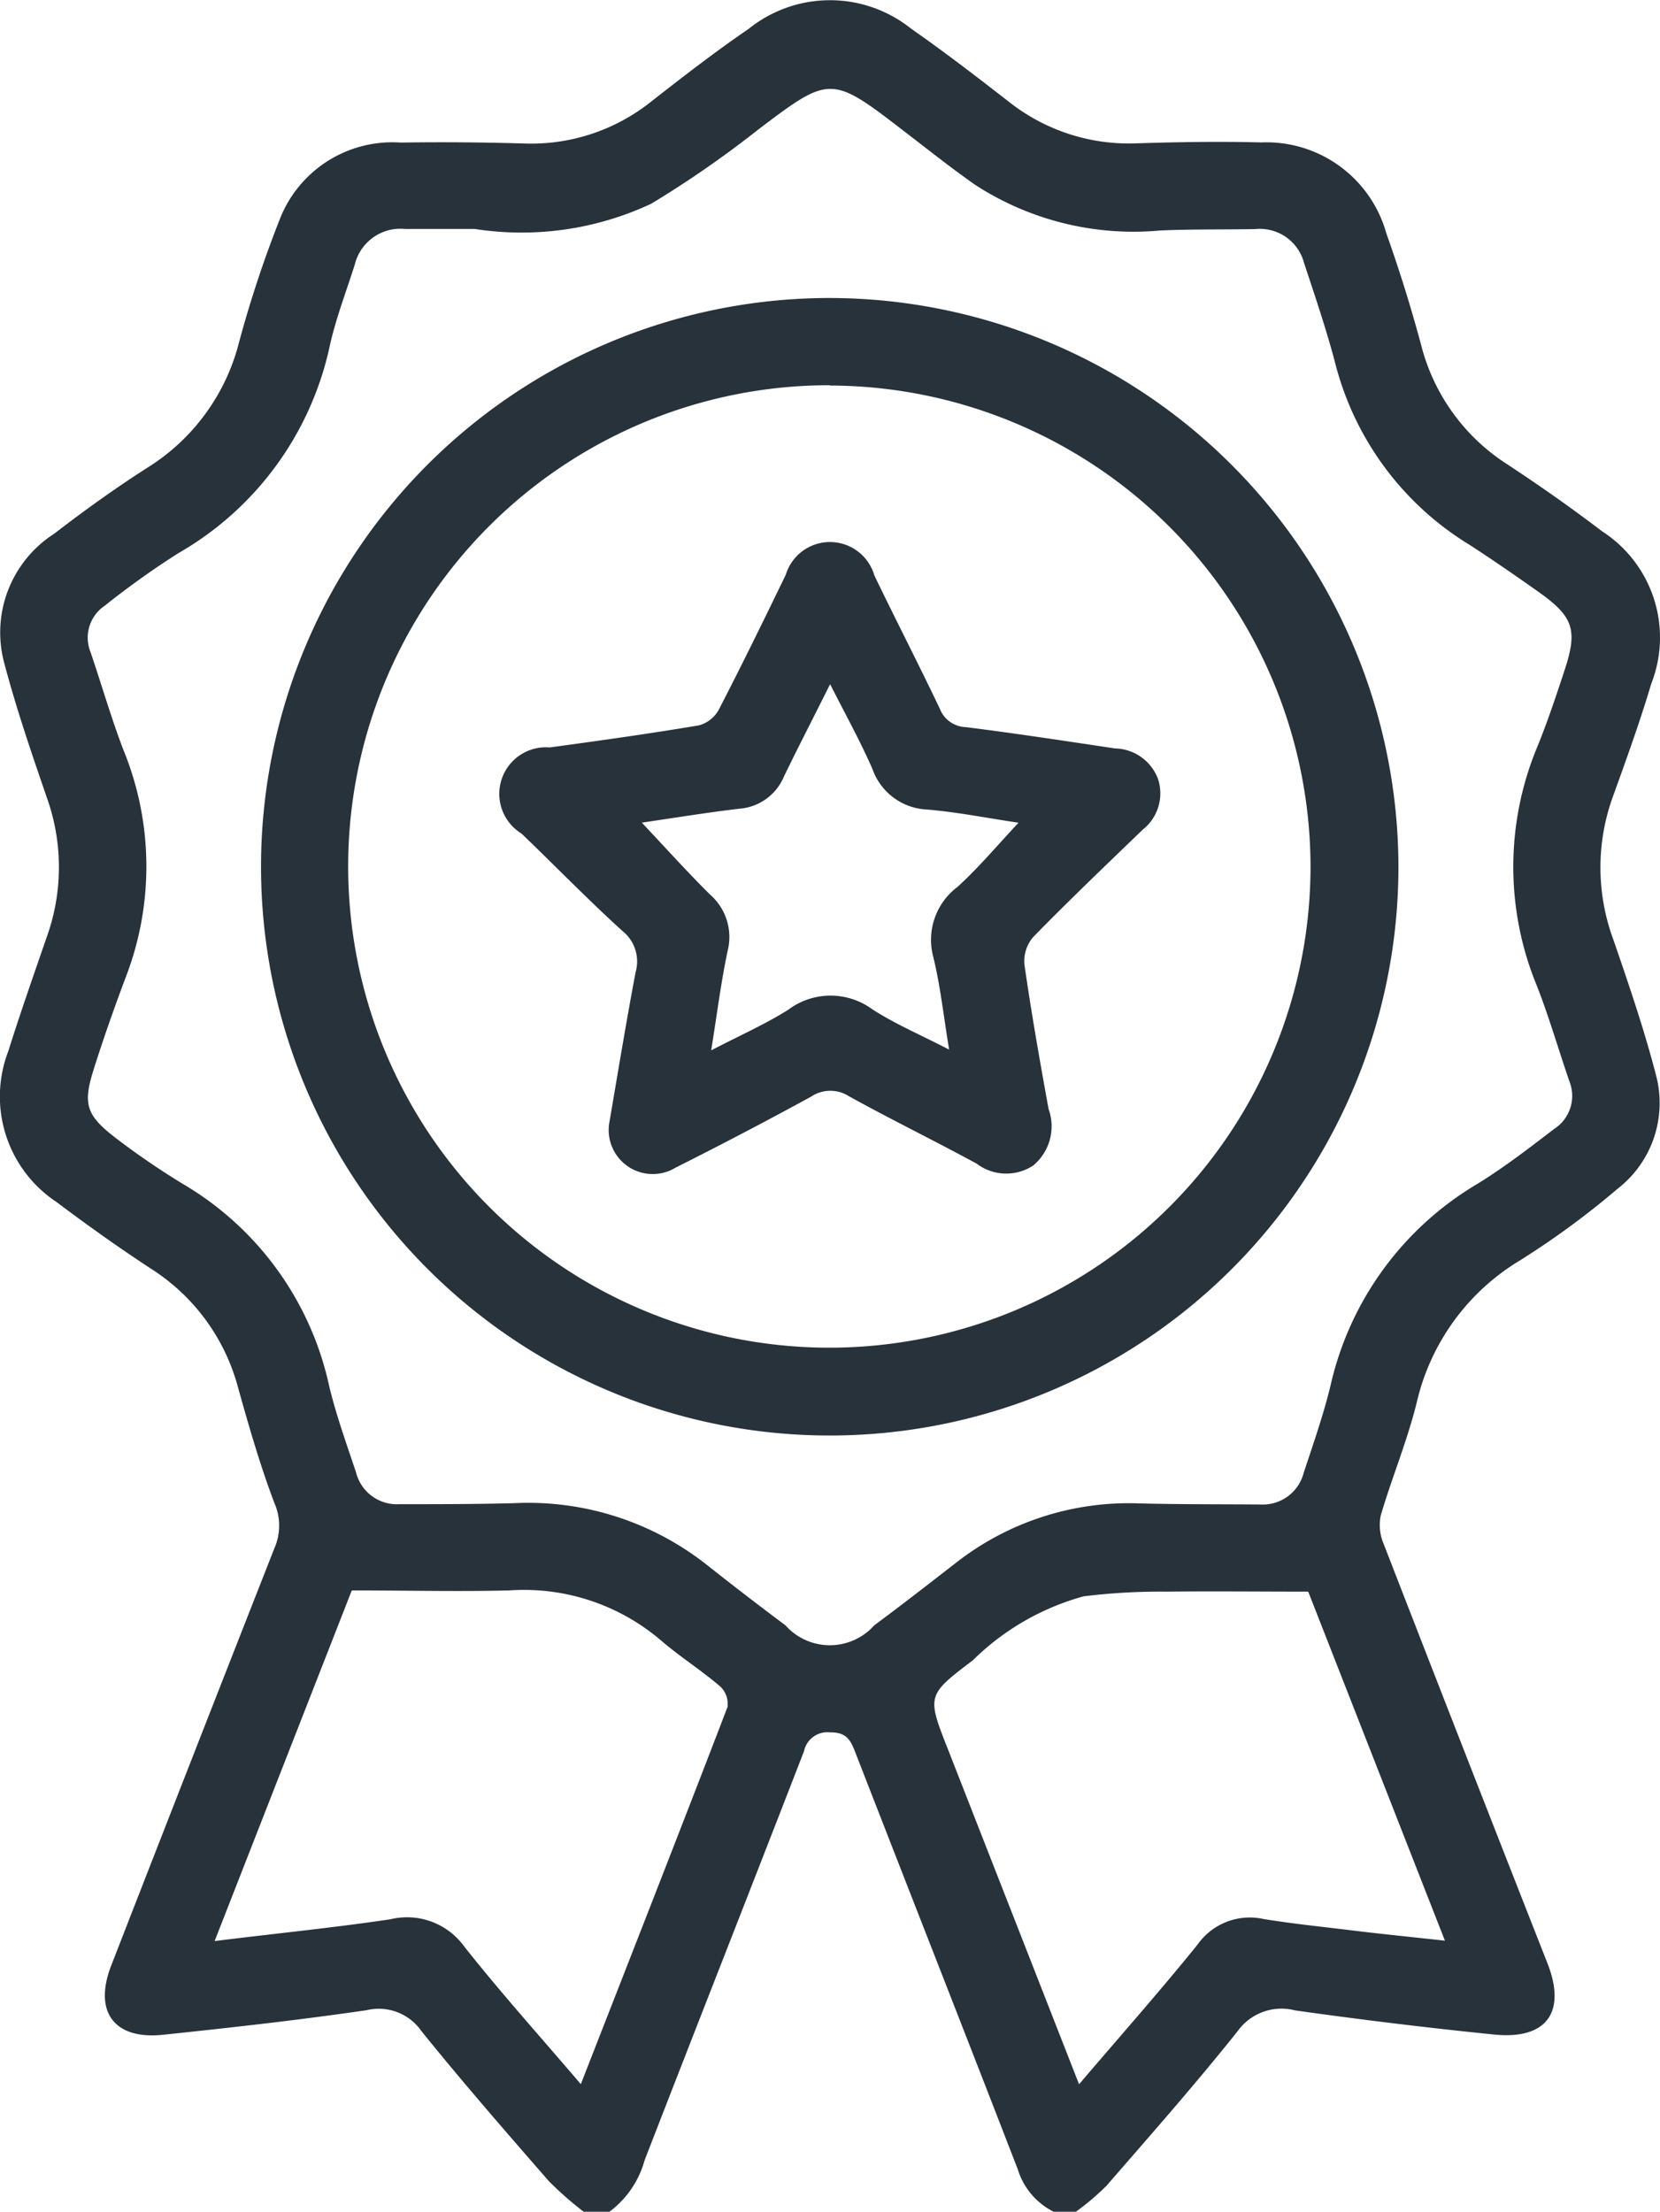
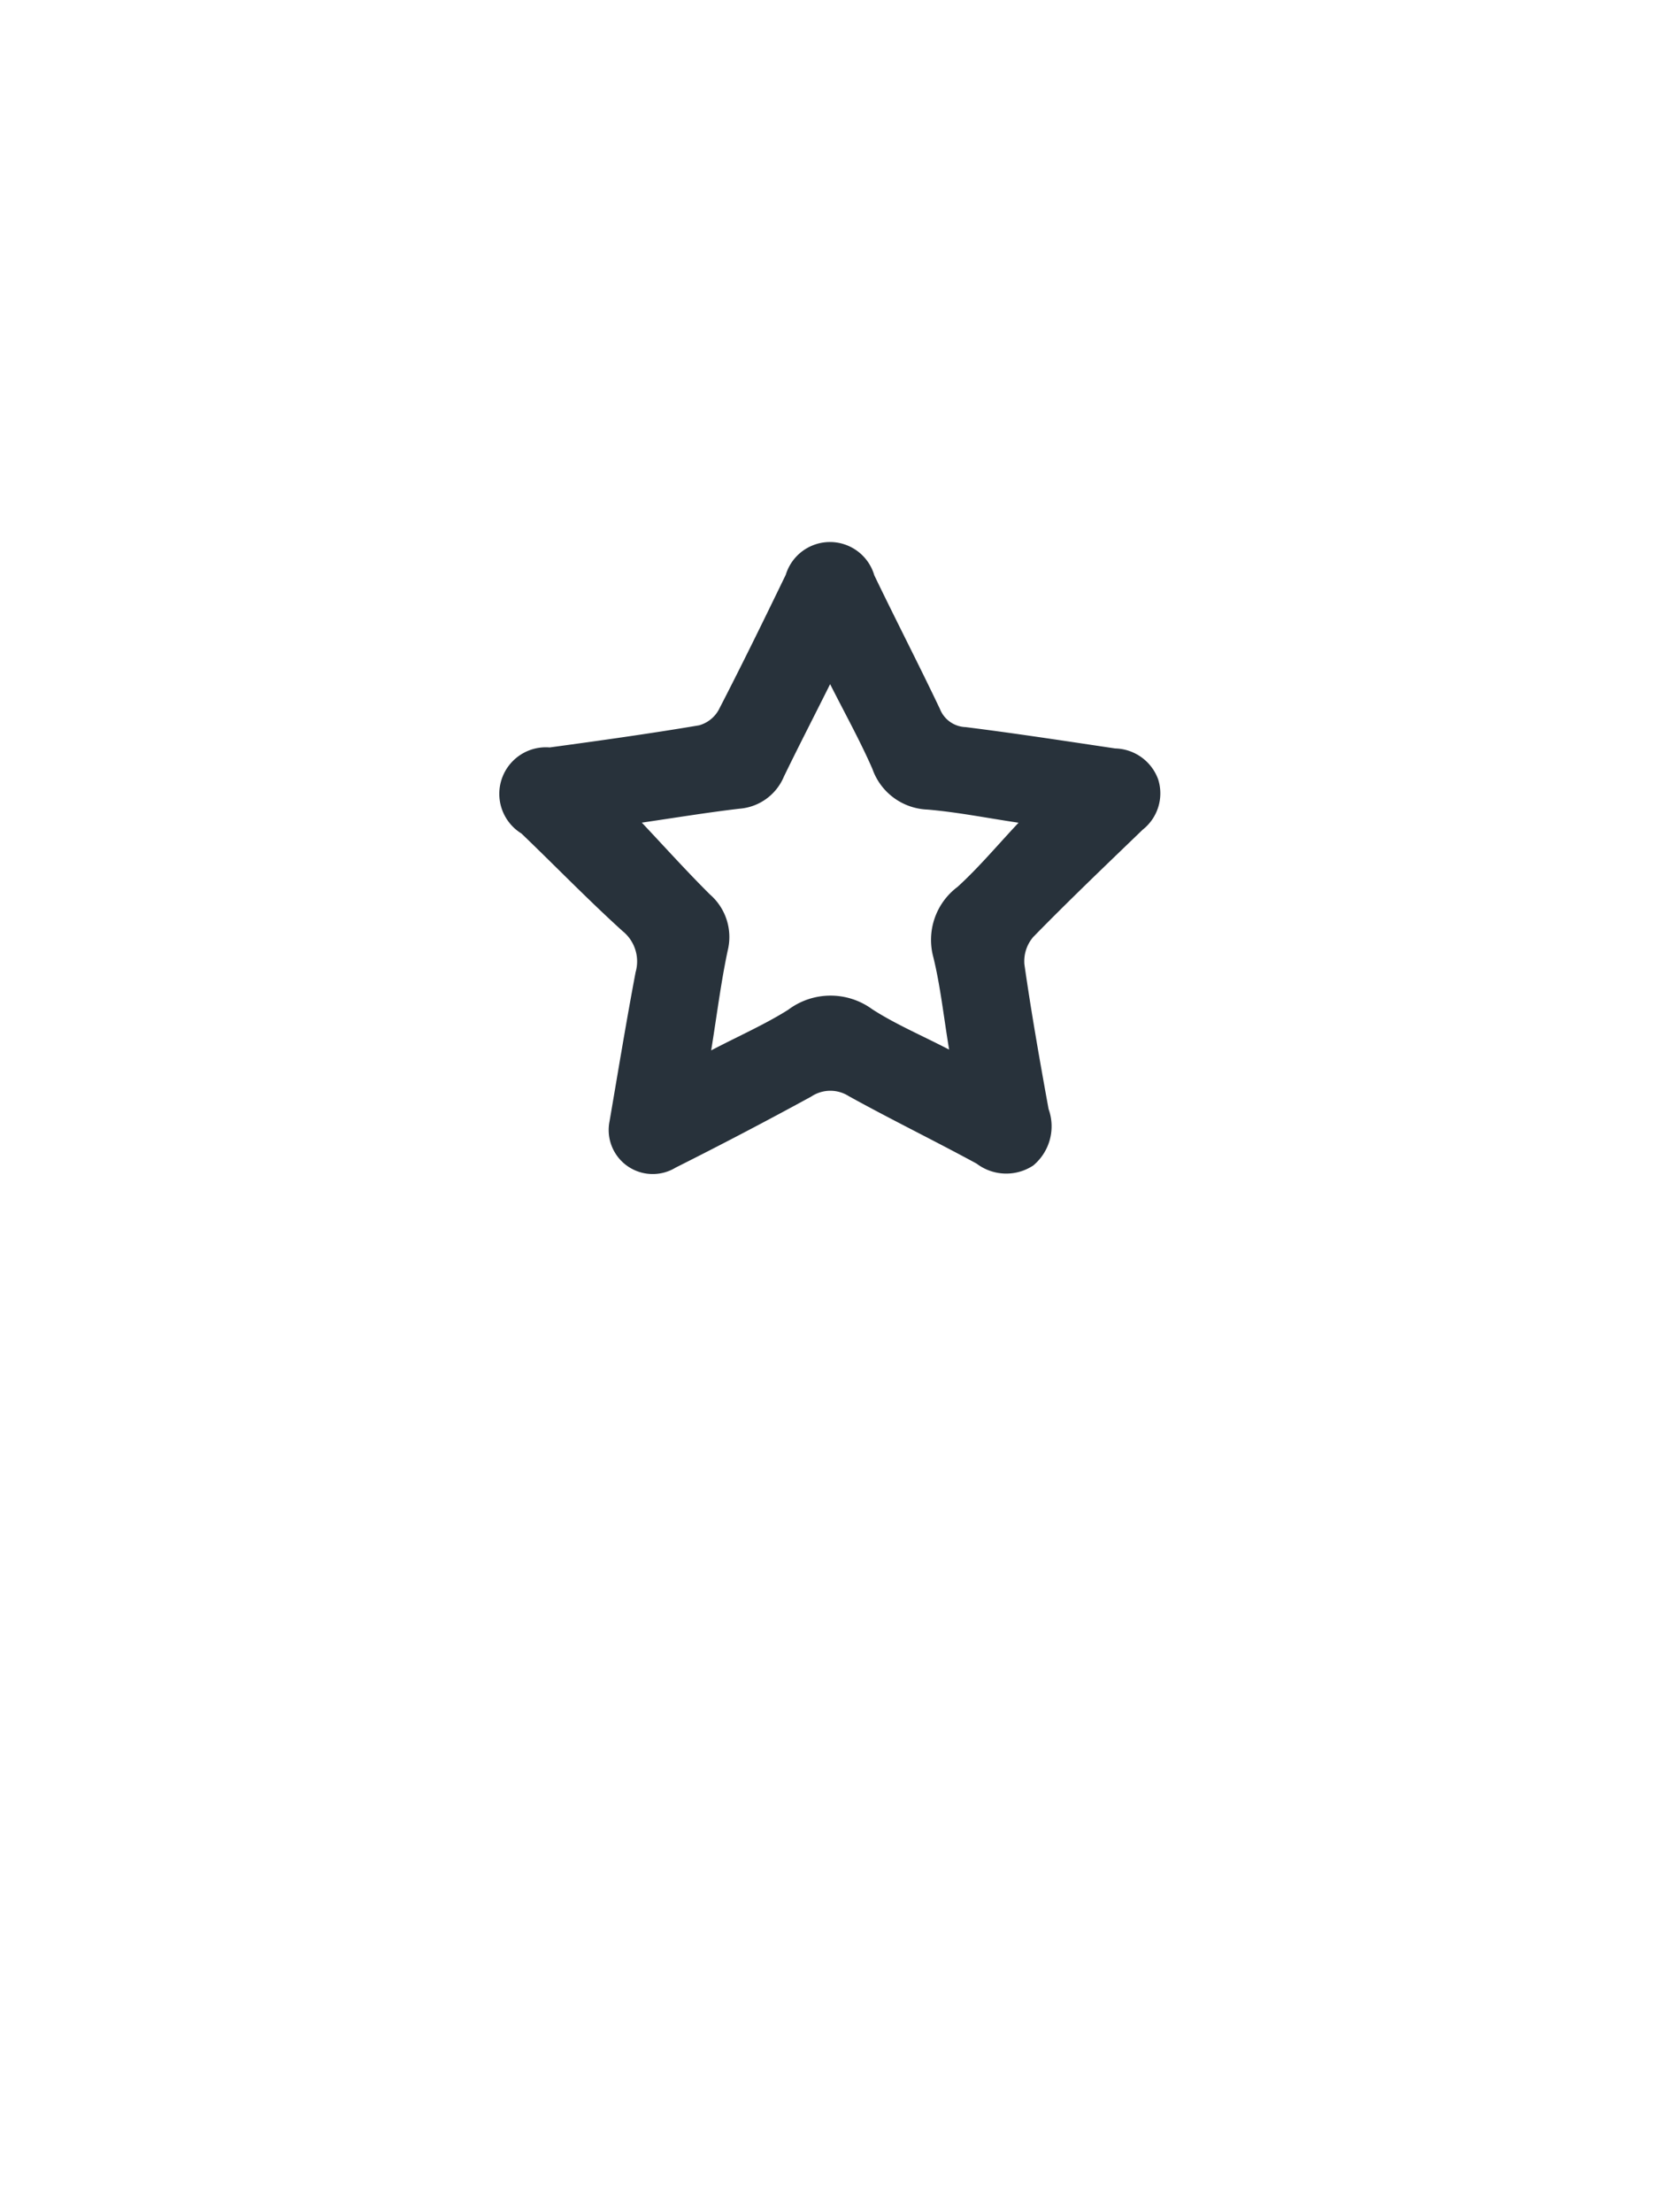
<svg xmlns="http://www.w3.org/2000/svg" width="21.565" height="28.73" viewBox="0 0 21.565 28.73">
  <g id="Group_2338" data-name="Group 2338" transform="translate(-166 -2202.953)">
    <g id="Group_285" data-name="Group 285" transform="translate(166 2202.953)">
-       <path id="Path_52" data-name="Path 52" d="M1656.85,306.936a4.441,4.441,0,0,1-.455-.4c-.559-.641-1.118-1.283-1.652-1.945a.675.675,0,0,0-.714-.273c-.878.128-1.76.226-2.643.319-.637.067-.907-.3-.674-.9q1.056-2.713,2.121-5.423a.728.728,0,0,0,0-.581c-.185-.487-.33-.991-.471-1.494a2.63,2.63,0,0,0-1.126-1.548c-.422-.276-.833-.569-1.236-.872a1.643,1.643,0,0,1-.625-1.959c.157-.5.33-.991.5-1.484a2.683,2.683,0,0,0,0-1.811c-.2-.582-.4-1.165-.556-1.758a1.524,1.524,0,0,1,.652-1.668c.389-.3.795-.592,1.211-.858a2.7,2.7,0,0,0,1.191-1.631,14.915,14.915,0,0,1,.527-1.592,1.569,1.569,0,0,1,1.572-1q.8-.012,1.6.012a2.5,2.5,0,0,0,1.664-.552c.412-.322.826-.643,1.258-.938a1.686,1.686,0,0,1,2.111,0c.431.3.844.619,1.257.939a2.512,2.512,0,0,0,1.666.549c.542-.017,1.084-.026,1.625-.012a1.617,1.617,0,0,1,1.624,1.182c.169.474.319.956.45,1.442a2.6,2.6,0,0,0,1.116,1.554c.421.277.835.567,1.236.873a1.642,1.642,0,0,1,.64,1.979c-.146.491-.321.975-.495,1.457a2.7,2.7,0,0,0,0,1.863c.2.58.4,1.164.554,1.758a1.409,1.409,0,0,1-.5,1.486,10.755,10.755,0,0,1-1.263.927,2.92,2.92,0,0,0-1.344,1.85c-.124.5-.322.973-.467,1.465a.623.623,0,0,0,.038.369q1.058,2.727,2.129,5.45c.247.634-.013.992-.695.923q-1.3-.132-2.587-.314a.7.7,0,0,0-.743.269c-.547.687-1.129,1.346-1.705,2.01a3.383,3.383,0,0,1-.4.339h-.281a.914.914,0,0,1-.471-.553c-.7-1.809-1.41-3.614-2.113-5.422-.062-.16-.117-.257-.328-.254a.309.309,0,0,0-.336.244c-.687,1.774-1.385,3.544-2.072,5.317a1.241,1.241,0,0,1-.459.668Zm-1.416-25.756c-.234,0-.571,0-.907,0a.61.61,0,0,0-.651.463c-.11.347-.242.689-.322,1.042a4.094,4.094,0,0,1-1.969,2.706,10.859,10.859,0,0,0-.957.683.5.5,0,0,0-.186.6c.145.424.268.855.428,1.273a3.993,3.993,0,0,1,.04,2.928c-.151.4-.295.807-.424,1.216-.146.458-.1.6.28.894a9.91,9.91,0,0,0,.877.6,4.037,4.037,0,0,1,1.9,2.624c.091.38.225.75.349,1.122a.547.547,0,0,0,.563.414c.5,0,.99,0,1.485-.013a3.746,3.746,0,0,1,2.508.8q.505.4,1.022.786a.773.773,0,0,0,1.155,0c.353-.261.7-.532,1.046-.8a3.645,3.645,0,0,1,2.4-.783c.523.013,1.046.01,1.569.014a.549.549,0,0,0,.564-.414c.123-.372.253-.743.346-1.123a4.092,4.092,0,0,1,1.905-2.625c.349-.214.676-.467,1-.715a.511.511,0,0,0,.2-.62c-.143-.414-.264-.837-.424-1.244a4.054,4.054,0,0,1,.012-3.113c.13-.32.239-.648.347-.976.175-.528.121-.7-.334-1.023-.3-.212-.6-.42-.9-.614a3.888,3.888,0,0,1-1.748-2.377c-.115-.432-.259-.857-.4-1.283a.594.594,0,0,0-.637-.44c-.411.007-.823,0-1.234.018a3.774,3.774,0,0,1-2.4-.592c-.329-.23-.643-.482-.962-.726-.909-.7-.937-.69-1.849,0a13.6,13.6,0,0,1-1.4.971A3.971,3.971,0,0,1,1655.434,281.18Zm1.378,24.1c.65-1.665,1.284-3.279,1.906-4.9a.312.312,0,0,0-.093-.266c-.248-.212-.527-.389-.772-.6a2.74,2.74,0,0,0-1.97-.649c-.668.017-1.337,0-2.046,0l-1.782,4.555c.8-.1,1.545-.173,2.283-.283a.916.916,0,0,1,.957.35C1655.769,304.087,1656.281,304.656,1656.812,305.278Zm6.473,0c.539-.632,1.053-1.212,1.539-1.814a.83.83,0,0,1,.856-.333c.377.062.759.1,1.139.147s.786.087,1.219.135l-1.776-4.534c-.641,0-1.236-.007-1.83,0a8.121,8.121,0,0,0-1.088.061,3.282,3.282,0,0,0-1.438.83c-.6.456-.6.458-.321,1.165Z" transform="translate(-1649.267 -278.206)" fill="#28323b" />
-       <path id="Path_53" data-name="Path 53" d="M1741.349,373.9a7.388,7.388,0,1,1-7.366-7.379A7.4,7.4,0,0,1,1741.349,373.9Zm-7.385-6.246a6.251,6.251,0,1,0,6.243,6.25A6.26,6.26,0,0,0,1733.964,367.658Z" transform="translate(-1723.182 -362.65)" fill="#28323b" />
      <path id="Path_54" data-name="Path 54" d="M1798.565,445.878c.106-.616.214-1.279.339-1.94a.506.506,0,0,0-.171-.536c-.45-.408-.873-.845-1.312-1.266a.605.605,0,0,1,.367-1.118c.648-.088,1.3-.179,1.94-.287a.419.419,0,0,0,.255-.2c.3-.58.587-1.168.872-1.756a.6.6,0,0,1,1.15.007c.279.58.575,1.153.852,1.735a.373.373,0,0,0,.335.237c.649.081,1.295.181,1.942.277a.61.61,0,0,1,.558.4.6.6,0,0,1-.2.655c-.478.461-.958.919-1.422,1.394a.483.483,0,0,0-.115.356c.09.628.2,1.253.314,1.879a.662.662,0,0,1-.2.734.637.637,0,0,1-.735-.025c-.552-.3-1.112-.573-1.66-.876a.446.446,0,0,0-.488.005q-.873.477-1.762.923A.572.572,0,0,1,1798.565,445.878Zm.42-3.883c.307.326.588.638.885.933a.732.732,0,0,1,.23.731c-.087.411-.139.829-.214,1.294.372-.194.7-.338,1-.527a.916.916,0,0,1,1.091-.008c.3.194.637.337,1,.525-.072-.435-.113-.824-.205-1.2a.86.86,0,0,1,.316-.915c.278-.254.521-.545.791-.832-.4-.059-.787-.137-1.183-.171a.79.79,0,0,1-.716-.529c-.158-.361-.35-.707-.549-1.1-.218.437-.414.816-.6,1.2a.683.683,0,0,1-.58.418C1799.828,441.864,1799.407,441.933,1798.984,441.995Z" transform="translate(-1790.647 -431.309)" fill="#28323b" />
    </g>
  </g>
</svg>